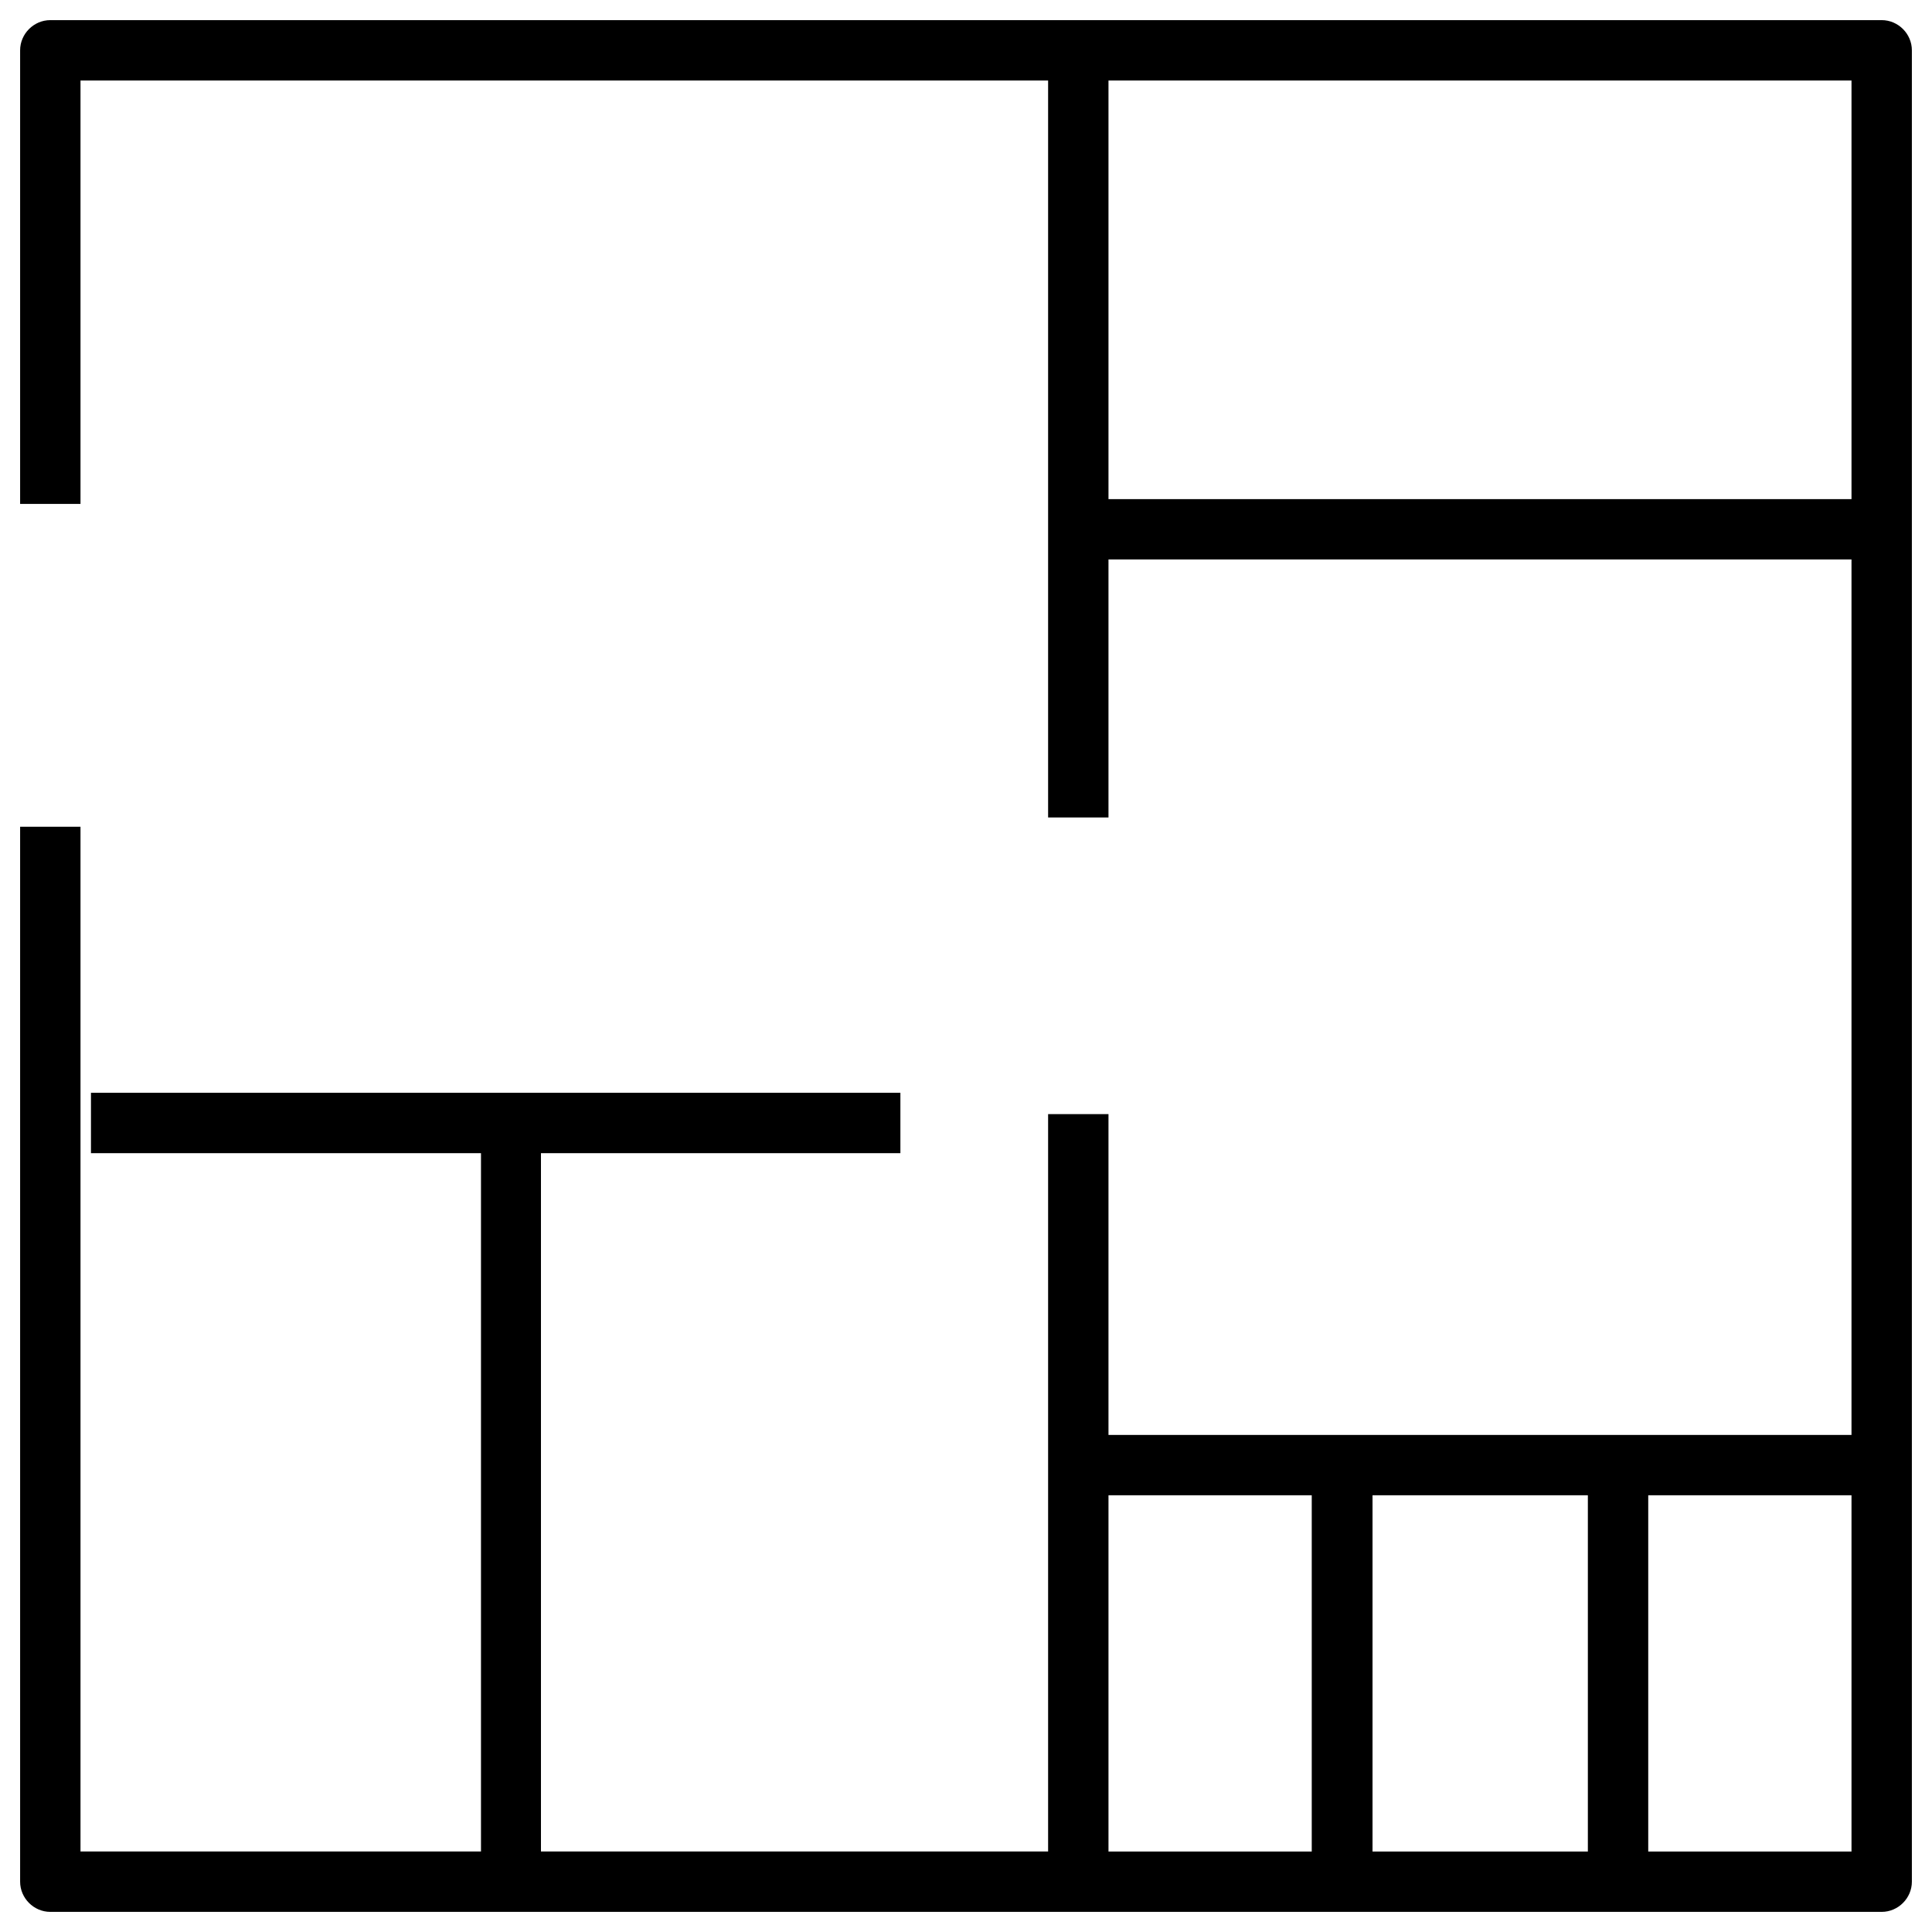
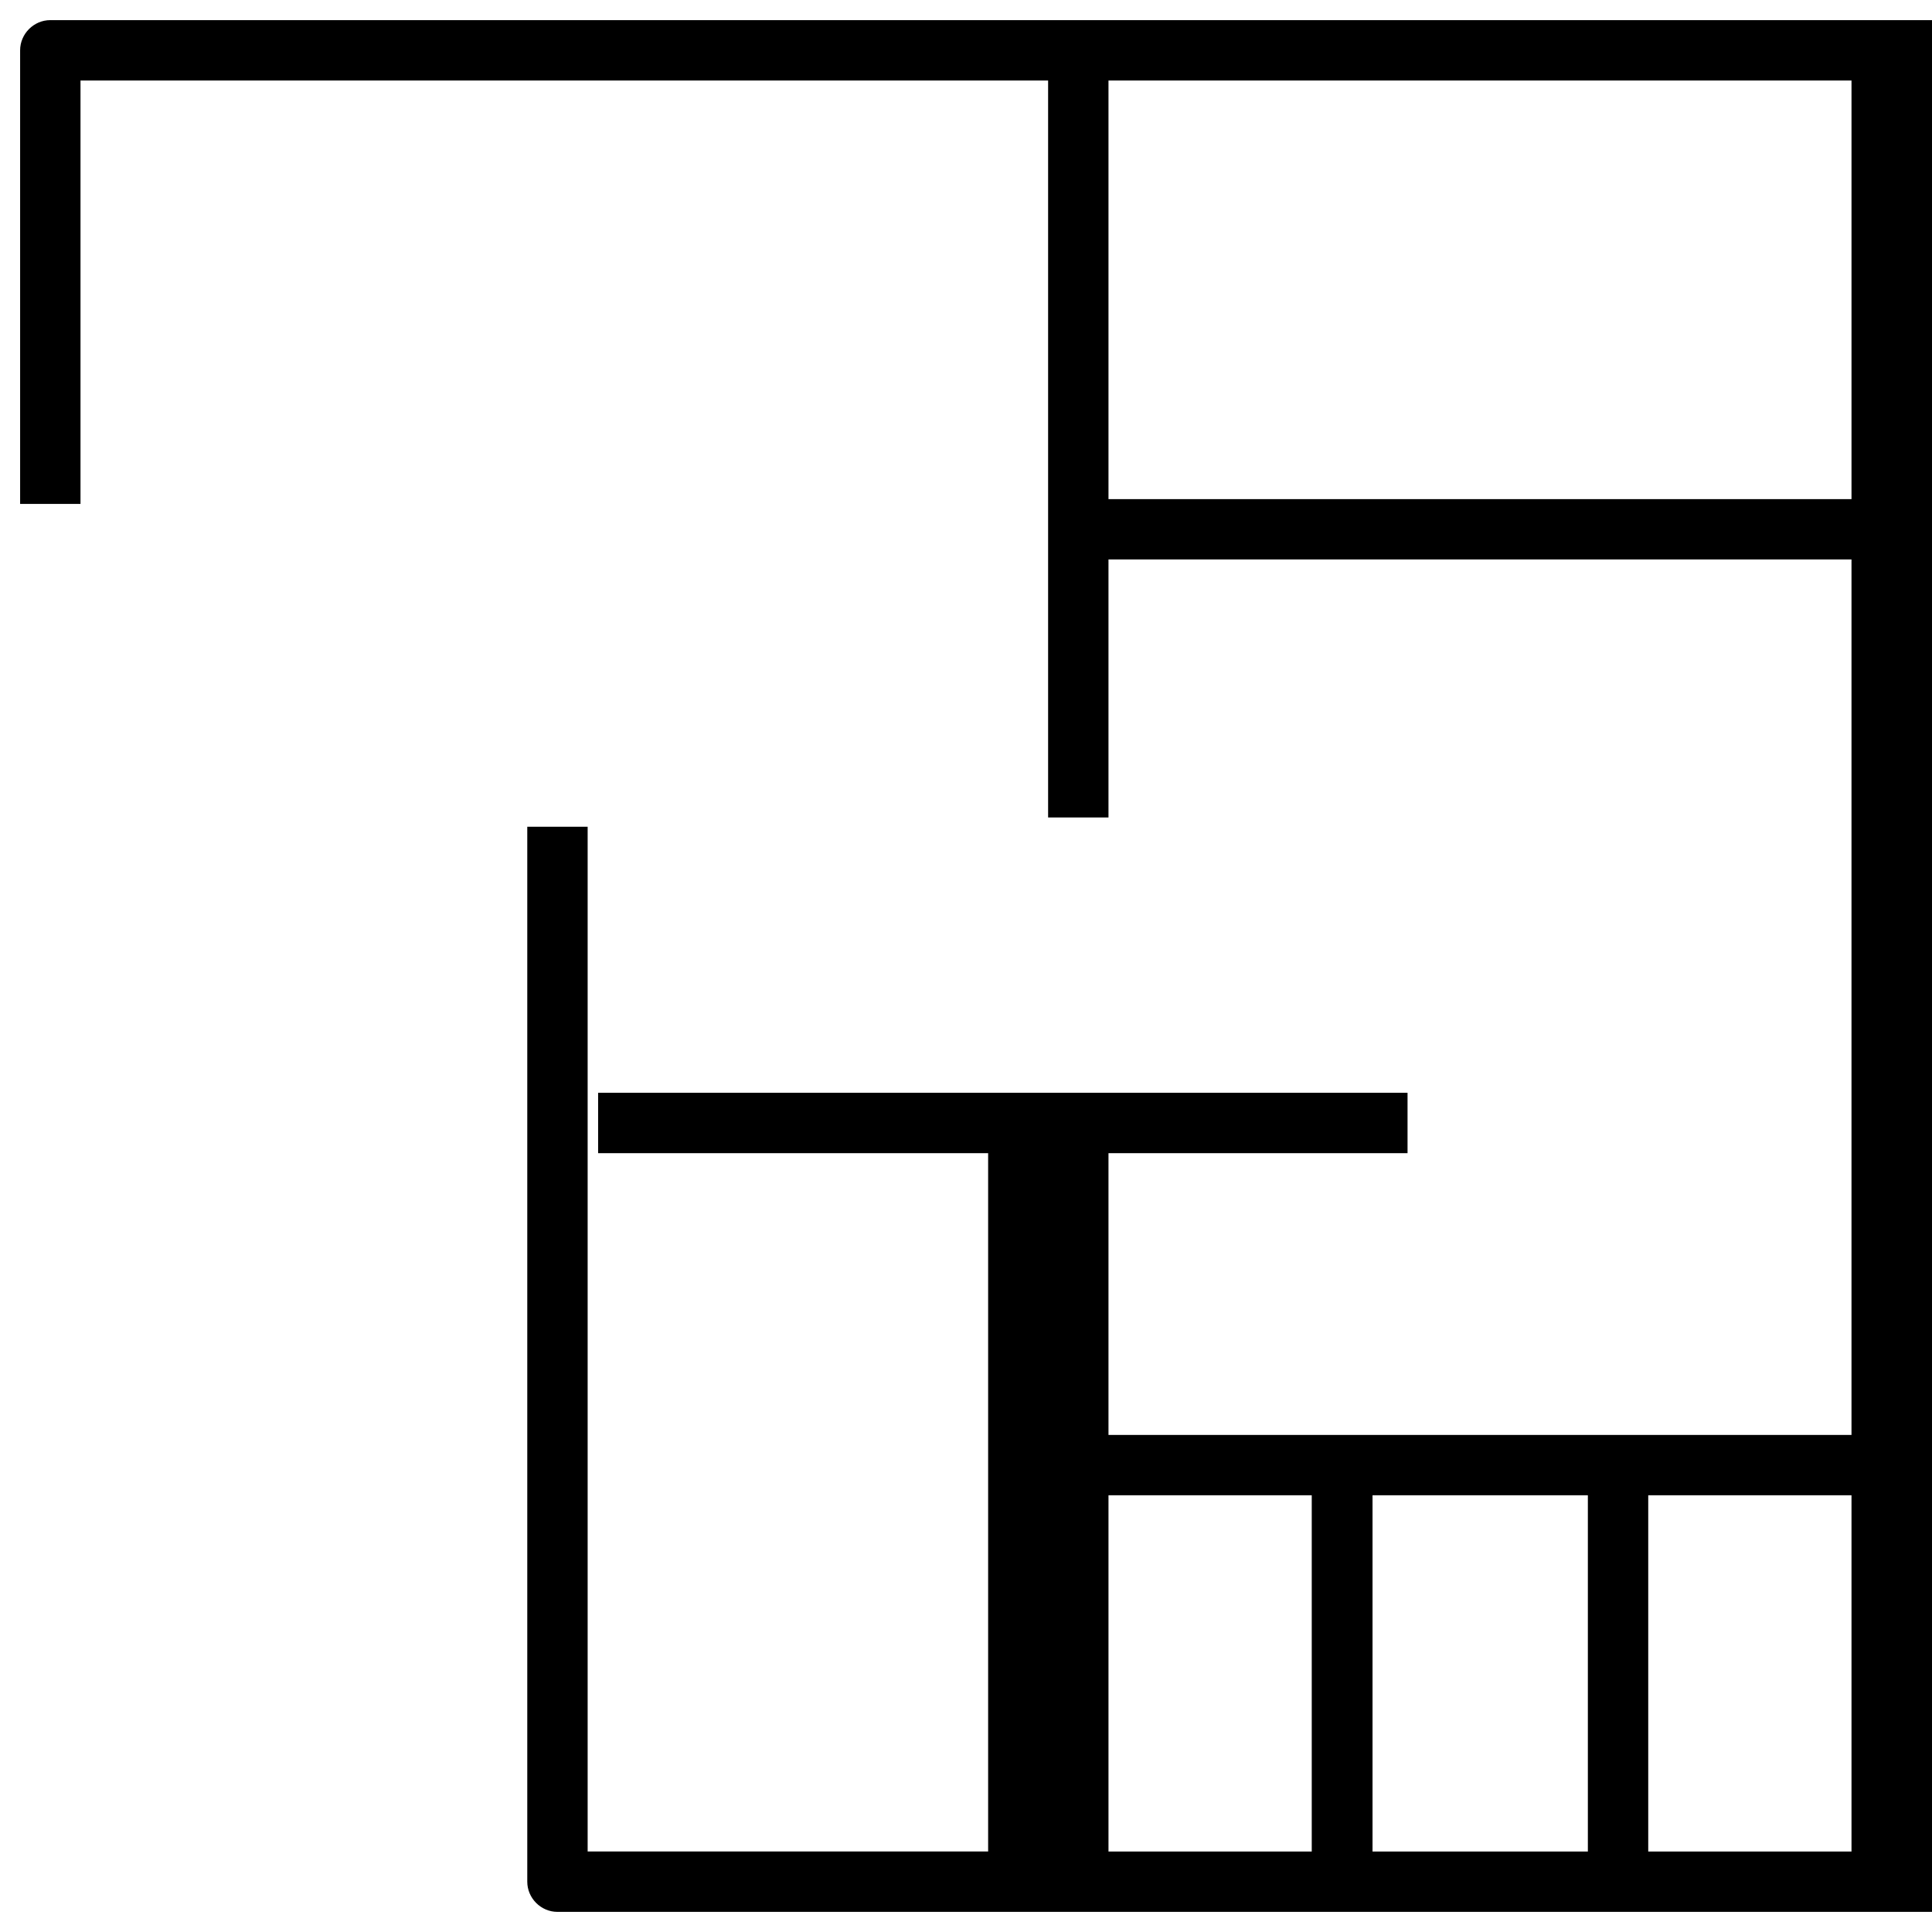
<svg xmlns="http://www.w3.org/2000/svg" id="Layer_1" viewBox="0 0 48 48">
-   <path d="m46.75.5h-45.5c-.41 0-.75.34-.75.75v11.27h1.5v-10.52h24.04v18.31h1.5v-6.41h18.46v21.75h-18.46v-7.97h-1.5v18.32h-12.6v-17.35h8.93v-1.5h-20.11v1.5h9.69v17.35h-9.95v-25.46h-1.5v26.21c0 .41.34.75.75.75h45.5c.41 0 .75-.34.75-.75v-45.5c0-.41-.34-.75-.75-.75zm-19.21 11.9v-10.4h18.46v10.4zm11.91 24.75v8.85h-5.35v-8.85zm-11.91 0h5.05v8.85h-5.05zm13.41 8.85v-8.85h5.05v8.85z" />
+   <path d="m46.75.5h-45.5c-.41 0-.75.34-.75.75v11.27h1.5v-10.52h24.04v18.31h1.5v-6.41h18.46v21.75h-18.46v-7.97h-1.5v18.32v-17.35h8.93v-1.5h-20.11v1.5h9.69v17.35h-9.95v-25.46h-1.5v26.21c0 .41.34.75.75.75h45.5c.41 0 .75-.34.75-.75v-45.5c0-.41-.34-.75-.75-.75zm-19.21 11.9v-10.4h18.46v10.4zm11.91 24.75v8.85h-5.35v-8.85zm-11.91 0h5.05v8.85h-5.05zm13.41 8.85v-8.85h5.05v8.85z" />
</svg>